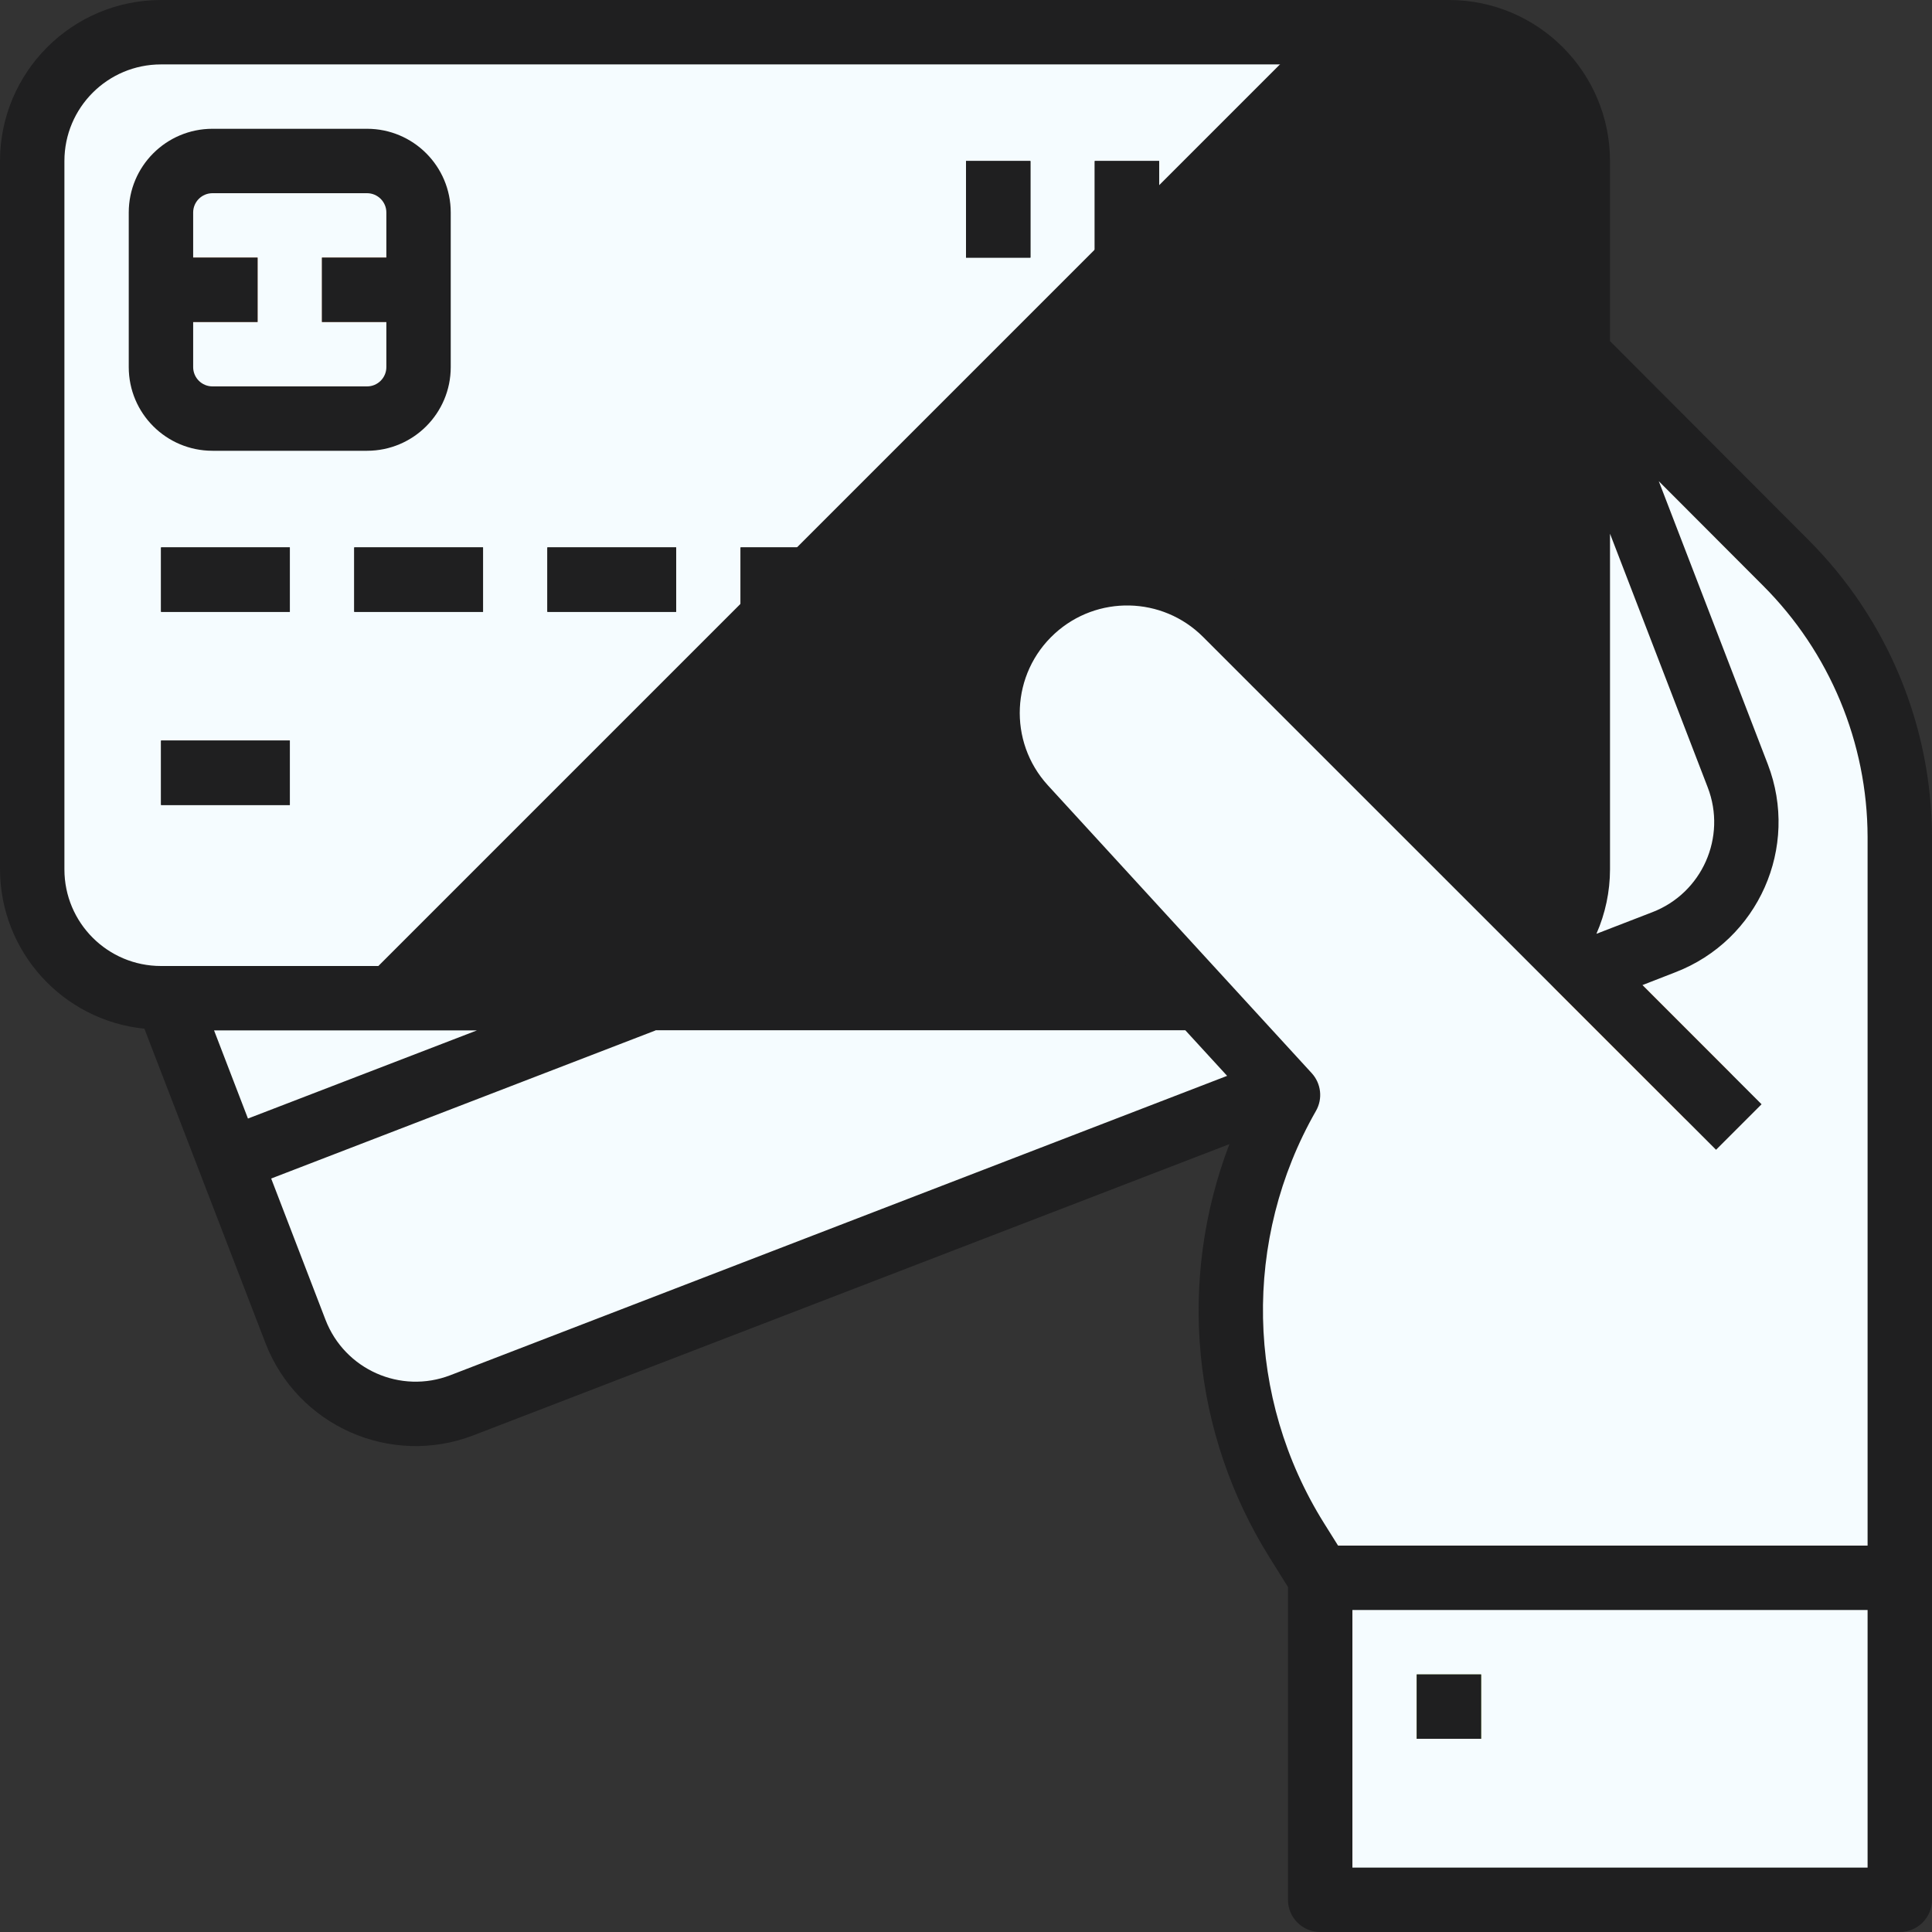
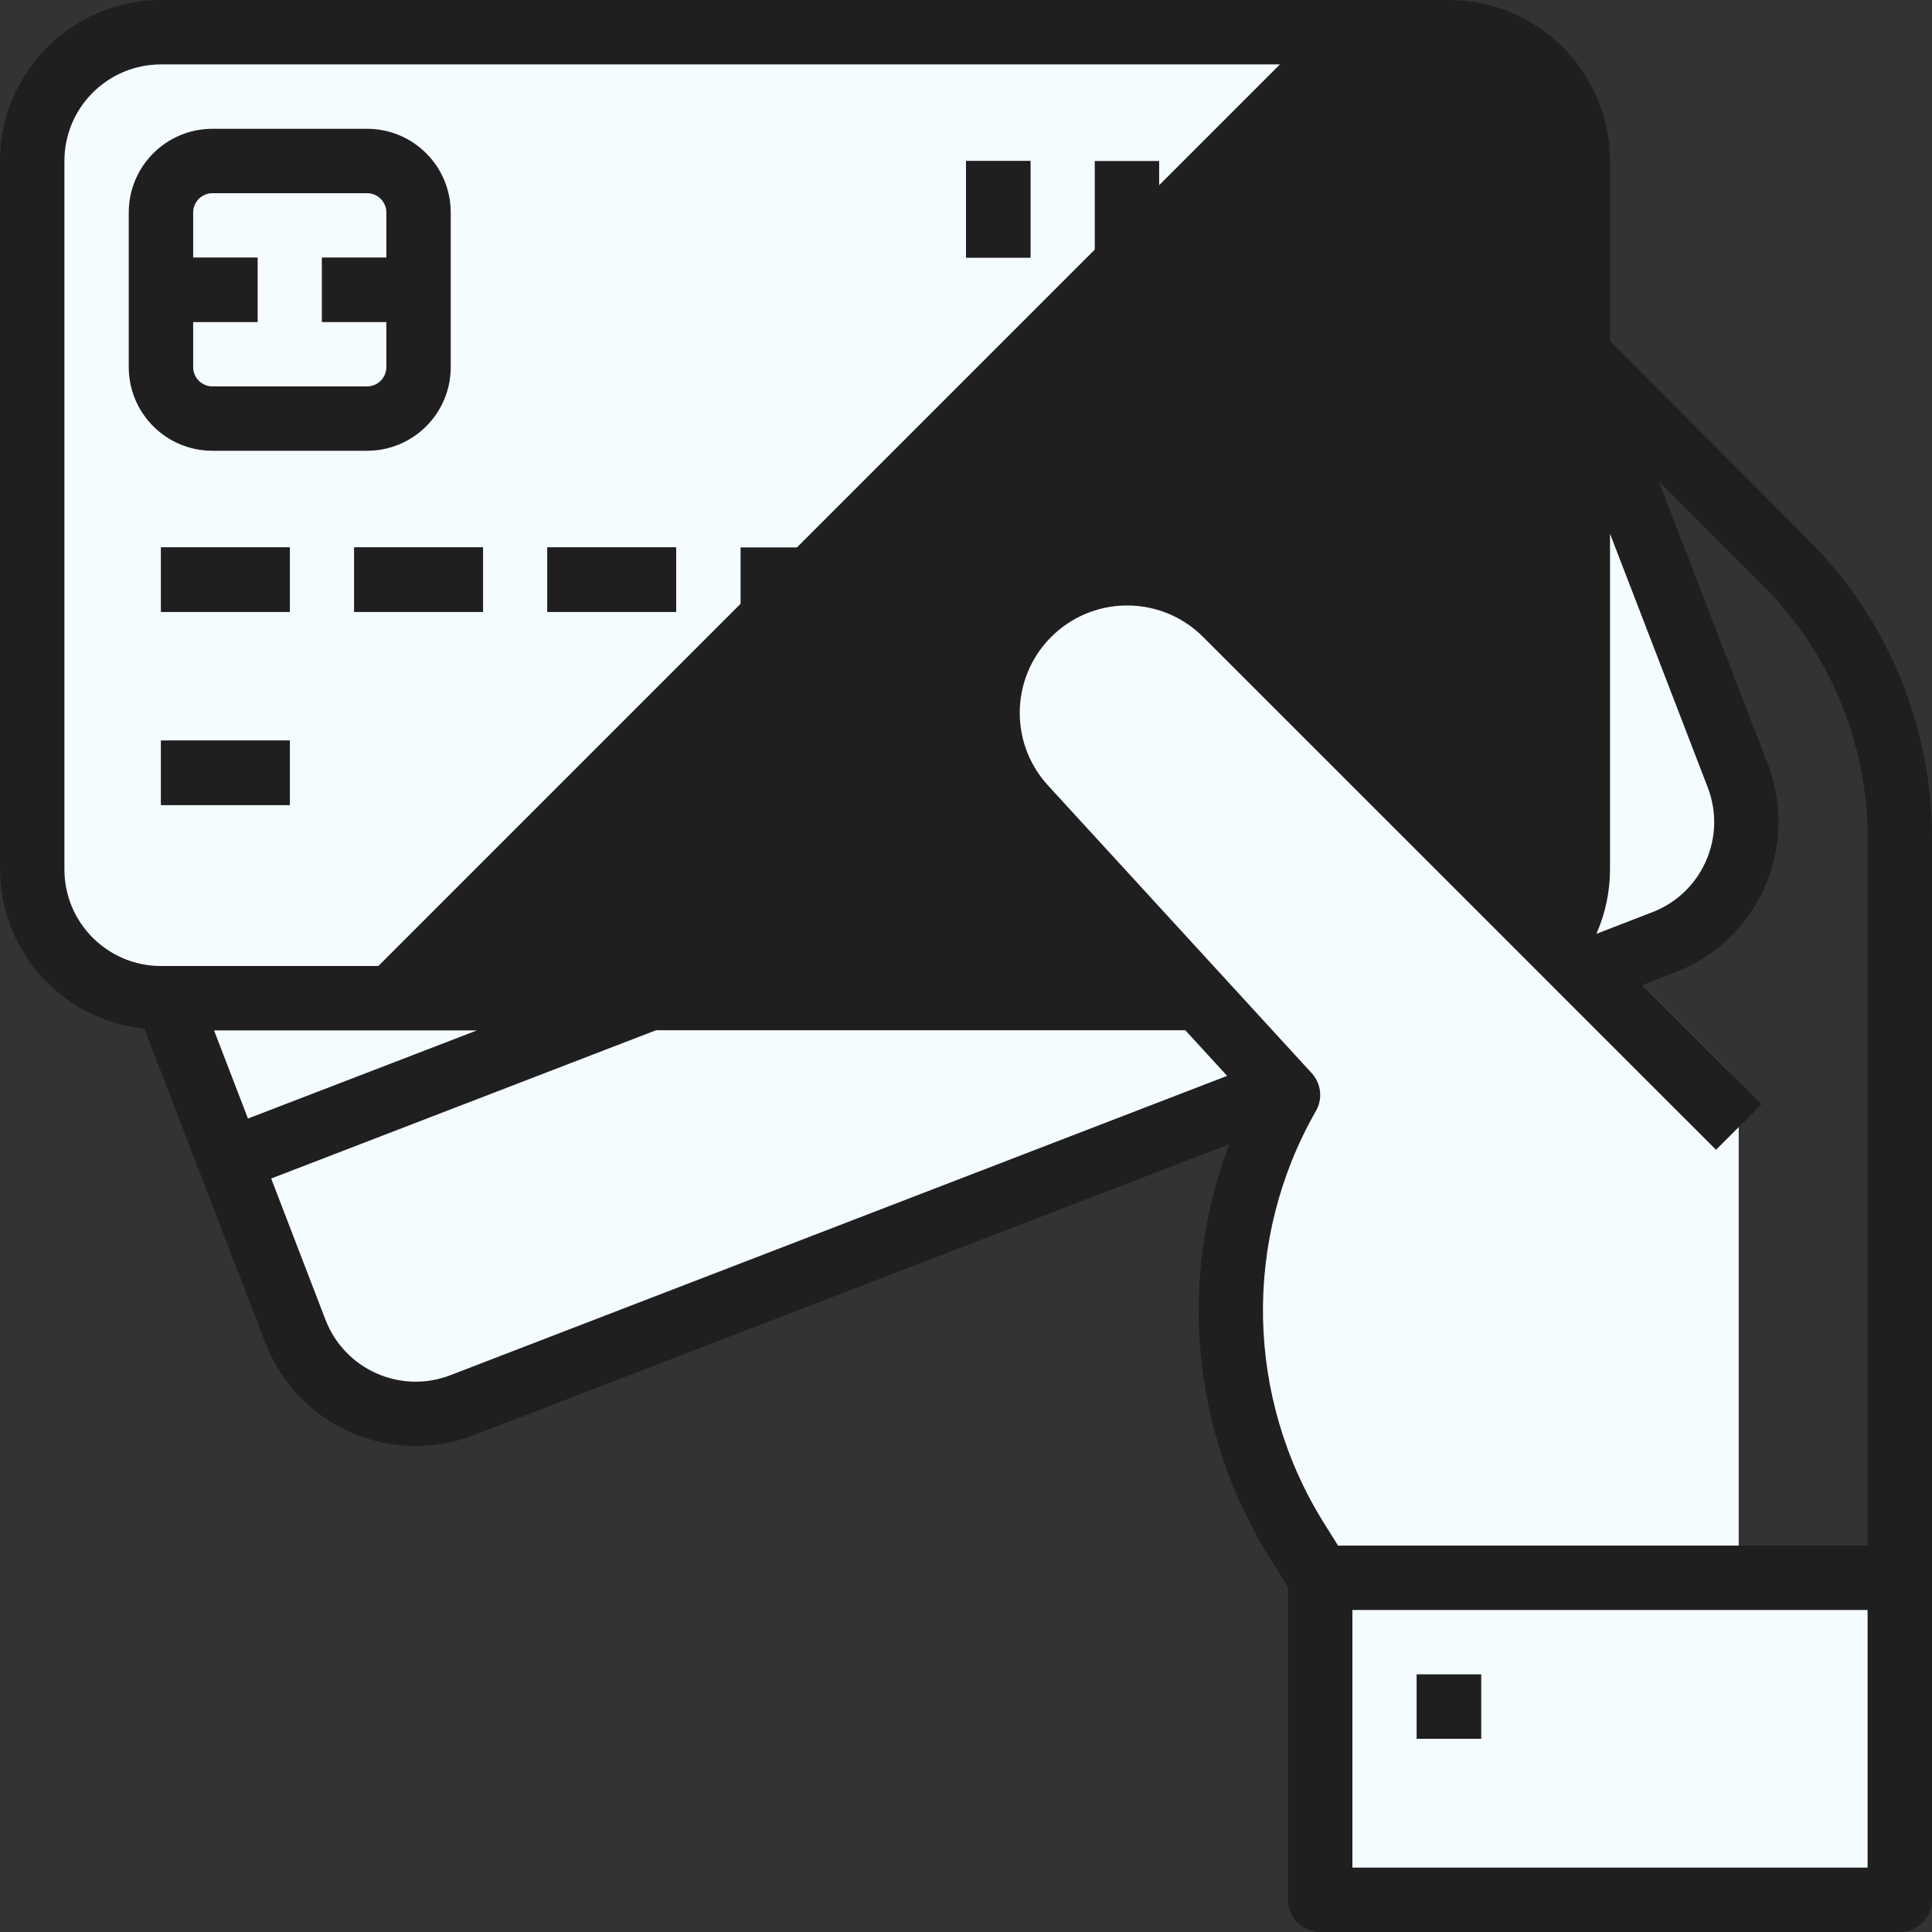
<svg xmlns="http://www.w3.org/2000/svg" width="50" height="50" viewBox="0 0 50 50" fill="none">
  <rect x="0" y="0" width="50" height="50" fill="#333333" stroke="none" />
-   <path d="M46.218 14.568L37.5 5.833V40.834H49.167V21.659C49.167 18.997 48.105 16.444 46.218 14.568Z" fill="#F5FCFF" />
  <path d="M7.644 34.456L1.054 17.348C0.392 15.63 1.248 13.701 2.966 13.039L34.072 1.058C35.79 0.396 37.719 1.252 38.38 2.97L44.97 20.078C45.632 21.796 44.776 23.725 43.058 24.387L11.953 36.368C10.235 37.03 8.306 36.173 7.644 34.456Z" fill="#F5FCFF" />
  <path d="M40.758 9.133L3.461 23.59L5.944 30.037L43.243 15.587L40.758 9.133Z" fill="#F5FCFF" />
  <path d="M0.836 22.5V4.167C0.836 2.326 2.328 0.833 4.169 0.833H37.503C39.343 0.833 40.836 2.326 40.836 4.167V22.5C40.836 24.341 39.343 25.833 37.503 25.833H4.169C2.328 25.833 0.836 24.341 0.836 22.5Z" fill="#F5FCFF" />
  <path d="M37.501 0.833H33.959L8.959 25.833H37.501C39.341 25.833 40.834 24.341 40.834 22.5V4.167C40.834 2.326 39.341 0.833 37.501 0.833Z" fill="#1F1F20" />
  <path d="M7.501 14.167H4.168V15.834H7.501V14.167Z" fill="#1F1F20" />
  <path d="M7.501 19.166H4.168V20.833H7.501V19.166Z" fill="#1F1F20" />
  <path d="M22.499 19.166H19.166V20.833H22.499V19.166Z" fill="#1F1F20" />
  <path d="M12.501 14.167H9.168V15.834H12.501V14.167Z" fill="#1F1F20" />
  <path d="M17.499 14.167H14.166V15.834H17.499V14.167Z" fill="#1F1F20" />
-   <path d="M22.499 14.167H19.166V15.834H22.499V14.167Z" fill="#1F1F20" />
  <path d="M36.665 4.167H34.998V6.667H36.665V4.167Z" fill="#1F1F20" />
  <path d="M33.333 4.167H31.666V6.667H33.333V4.167Z" fill="#1F1F20" />
  <path d="M29.999 4.167H28.332V6.667H29.999V4.167Z" fill="#1F1F20" />
  <path d="M26.667 4.167H25V6.667H26.667V4.167Z" fill="#1F1F20" />
  <path d="M49.168 40.833H34.168V49.167H49.168V40.833Z" fill="#F5FCFF" />
  <path d="M31.719 15.887C30.306 14.479 28.018 14.483 26.61 15.896C25.248 17.263 25.201 19.459 26.503 20.883L33.332 28.333C31.279 31.926 31.367 36.356 33.559 39.864L34.165 40.833H44.998V29.166L31.719 15.887Z" fill="#F5FCFF" />
  <path d="M38.331 43.334H36.664V45H38.331V43.334Z" fill="#6B962A" />
  <path d="M4.168 9.5V5.5C4.168 4.763 4.765 4.167 5.501 4.167H9.501C10.238 4.167 10.835 4.763 10.835 5.5V9.5C10.835 10.236 10.238 10.833 9.501 10.833H5.501C4.765 10.833 4.168 10.236 4.168 9.5Z" fill="#F5FCFF" />
  <path d="M6.668 6.667H4.168V8.333H6.668V6.667Z" fill="#AD7351" />
  <path d="M10.832 6.667H8.332V8.333H10.832V6.667Z" fill="#AD7351" />
  <path d="M44.166 29.166C43.946 29.166 43.733 29.079 43.577 28.922L40.244 25.589C39.924 25.258 39.933 24.731 40.265 24.411C40.588 24.099 41.1 24.099 41.422 24.411L44.755 27.744C45.081 28.07 45.081 28.597 44.755 28.922C44.599 29.079 44.387 29.166 44.166 29.166Z" fill="#F2A46F" />
  <path d="M41.667 8.828V4.167C41.664 1.867 39.8 0.002 37.5 0H4.167C1.867 0.002 0.002 1.867 0 4.167V22.5C0.007 24.628 1.619 26.407 3.737 26.623L6.869 34.755C7.697 36.903 10.107 37.972 12.255 37.145L31.817 29.61C30.465 33.141 30.849 37.101 32.855 40.306L33.333 41.072V49.167C33.333 49.627 33.707 50 34.167 50H49.167C49.627 50 50 49.627 50 49.167V21.659C49.992 18.777 48.845 16.017 46.807 13.978L41.667 8.828ZM41.667 13.812L44.196 20.378C44.692 21.666 44.049 23.113 42.761 23.608L41.315 24.167C41.546 23.642 41.666 23.074 41.667 22.5V13.812V13.812ZM1.667 22.5V4.167C1.667 2.786 2.786 1.667 4.167 1.667H37.5C38.881 1.667 40 2.786 40 4.167V9.463H39.993L40 9.482V22.5C39.993 22.645 39.975 22.79 39.943 22.932L32.31 15.297C30.553 13.582 27.739 13.614 26.023 15.371C24.387 17.046 24.33 19.703 25.893 21.446L29.148 25H4.167C2.786 25 1.667 23.881 1.667 22.5ZM12.342 26.667L6.417 28.948L5.54 26.667H12.342ZM11.656 35.59C10.367 36.087 8.921 35.444 8.424 34.156L7.018 30.5L16.966 26.667V26.662H30.675L31.758 27.843L11.656 35.59ZM48.333 48.333H35V41.667H48.333V48.333ZM48.333 40H34.629L34.267 39.422C32.236 36.176 32.155 32.074 34.057 28.75C34.237 28.435 34.192 28.041 33.947 27.773L27.118 20.323C26.083 19.19 26.163 17.432 27.296 16.397C28.392 15.396 30.081 15.432 31.132 16.48L44.411 29.756L45.589 28.578L42.506 25.494L43.361 25.161C45.507 24.333 46.576 21.924 45.75 19.777L42.929 12.453L45.629 15.158C47.354 16.883 48.327 19.22 48.333 21.659L48.333 40Z" fill="#1F1F20" />
  <path d="M9.499 11.666C10.695 11.666 11.665 10.697 11.665 9.5V5.5C11.665 4.303 10.695 3.333 9.499 3.333H5.499C4.302 3.333 3.332 4.303 3.332 5.5V9.5C3.332 10.697 4.302 11.666 5.499 11.666H9.499ZM4.999 9.5V8.333H6.665V6.666H4.999V5.5C4.999 5.224 5.223 5 5.499 5H9.499C9.774 5 9.999 5.224 9.999 5.5V6.666H8.332V8.333H9.999V9.5C9.999 9.776 9.775 10 9.499 10H5.499C5.223 10 4.999 9.776 4.999 9.5Z" fill="#1F1F20" />
  <path d="M7.501 14.167H4.168V15.834H7.501V14.167Z" fill="#1F1F20" />
  <path d="M7.501 19.166H4.168V20.833H7.501V19.166Z" fill="#1F1F20" />
-   <path d="M22.499 19.166H19.166V20.833H22.499V19.166Z" fill="#1F1F20" />
  <path d="M12.501 14.167H9.168V15.834H12.501V14.167Z" fill="#1F1F20" />
  <path d="M17.499 14.167H14.166V15.834H17.499V14.167Z" fill="#1F1F20" />
  <path d="M22.499 14.167H19.166V15.834H22.499V14.167Z" fill="#1F1F20" />
  <path d="M36.665 4.167H34.998V6.667H36.665V4.167Z" fill="#1F1F20" />
  <path d="M33.333 4.167H31.666V6.667H33.333V4.167Z" fill="#1F1F20" />
-   <path d="M29.999 4.167H28.332V6.667H29.999V4.167Z" fill="#1F1F20" />
  <path d="M26.667 4.167H25V6.667H26.667V4.167Z" fill="#1F1F20" />
  <path d="M38.331 43.334H36.664V45H38.331V43.334Z" fill="#1F1F20" />
</svg>